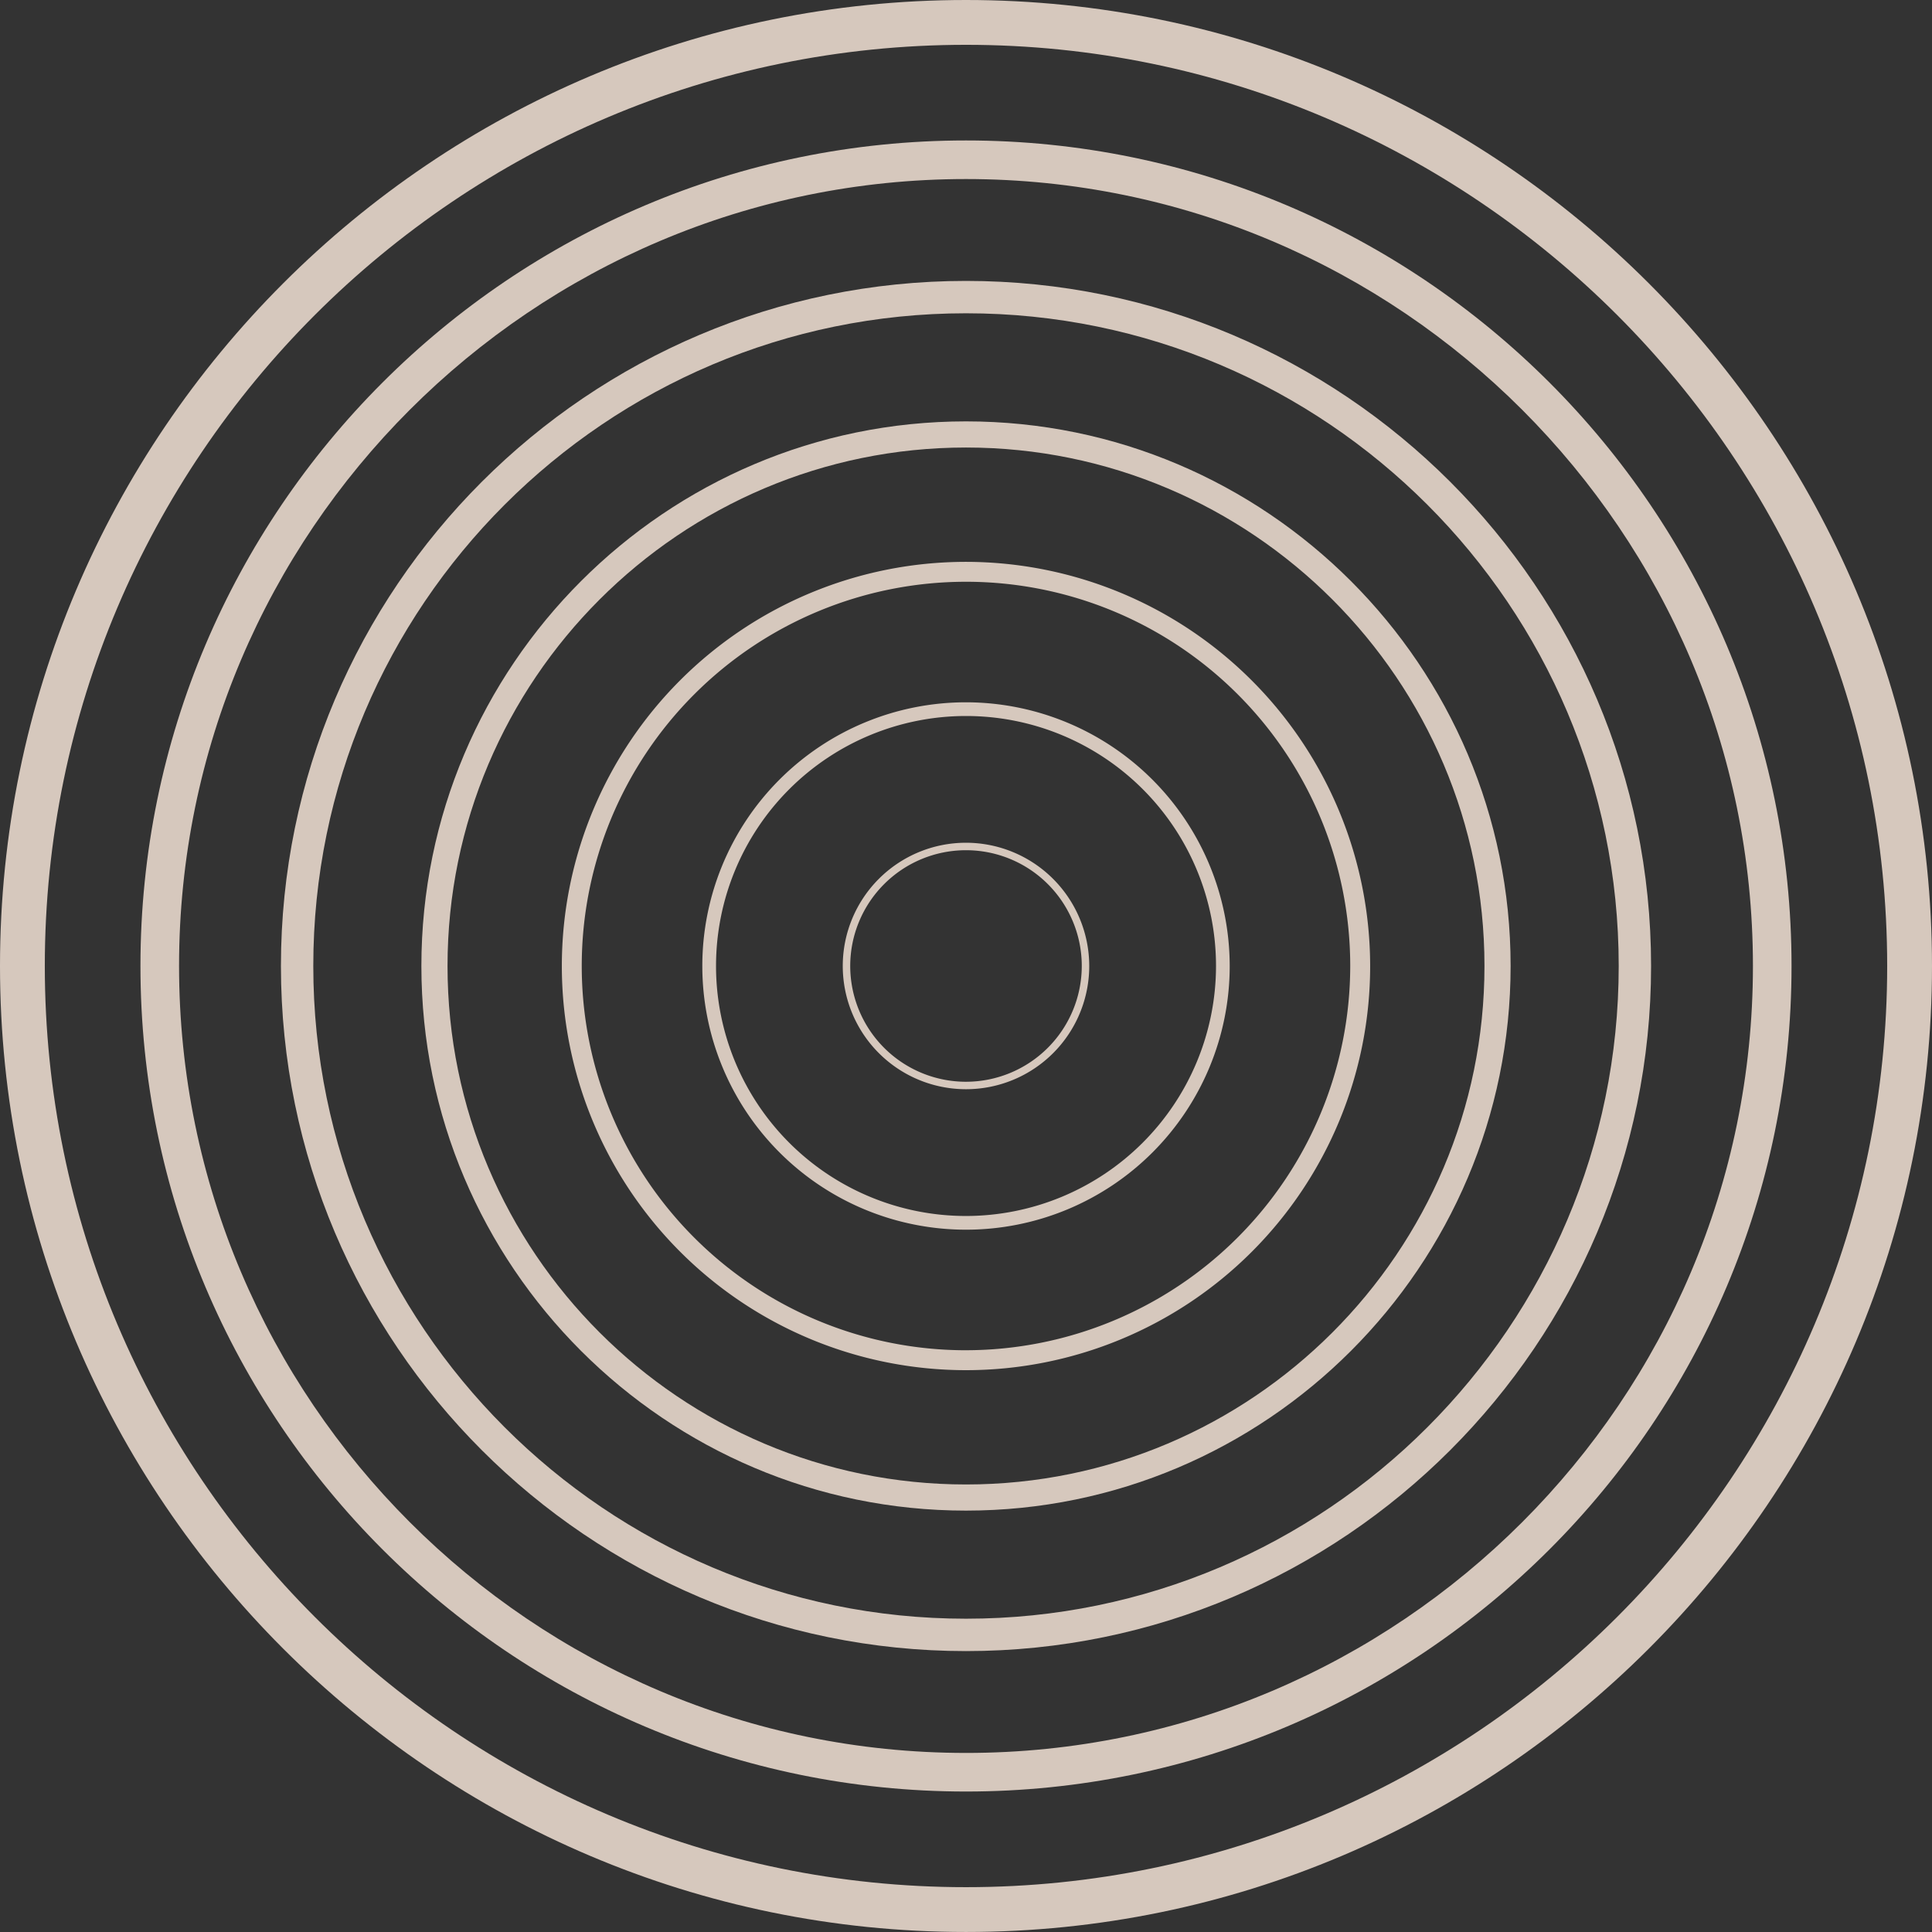
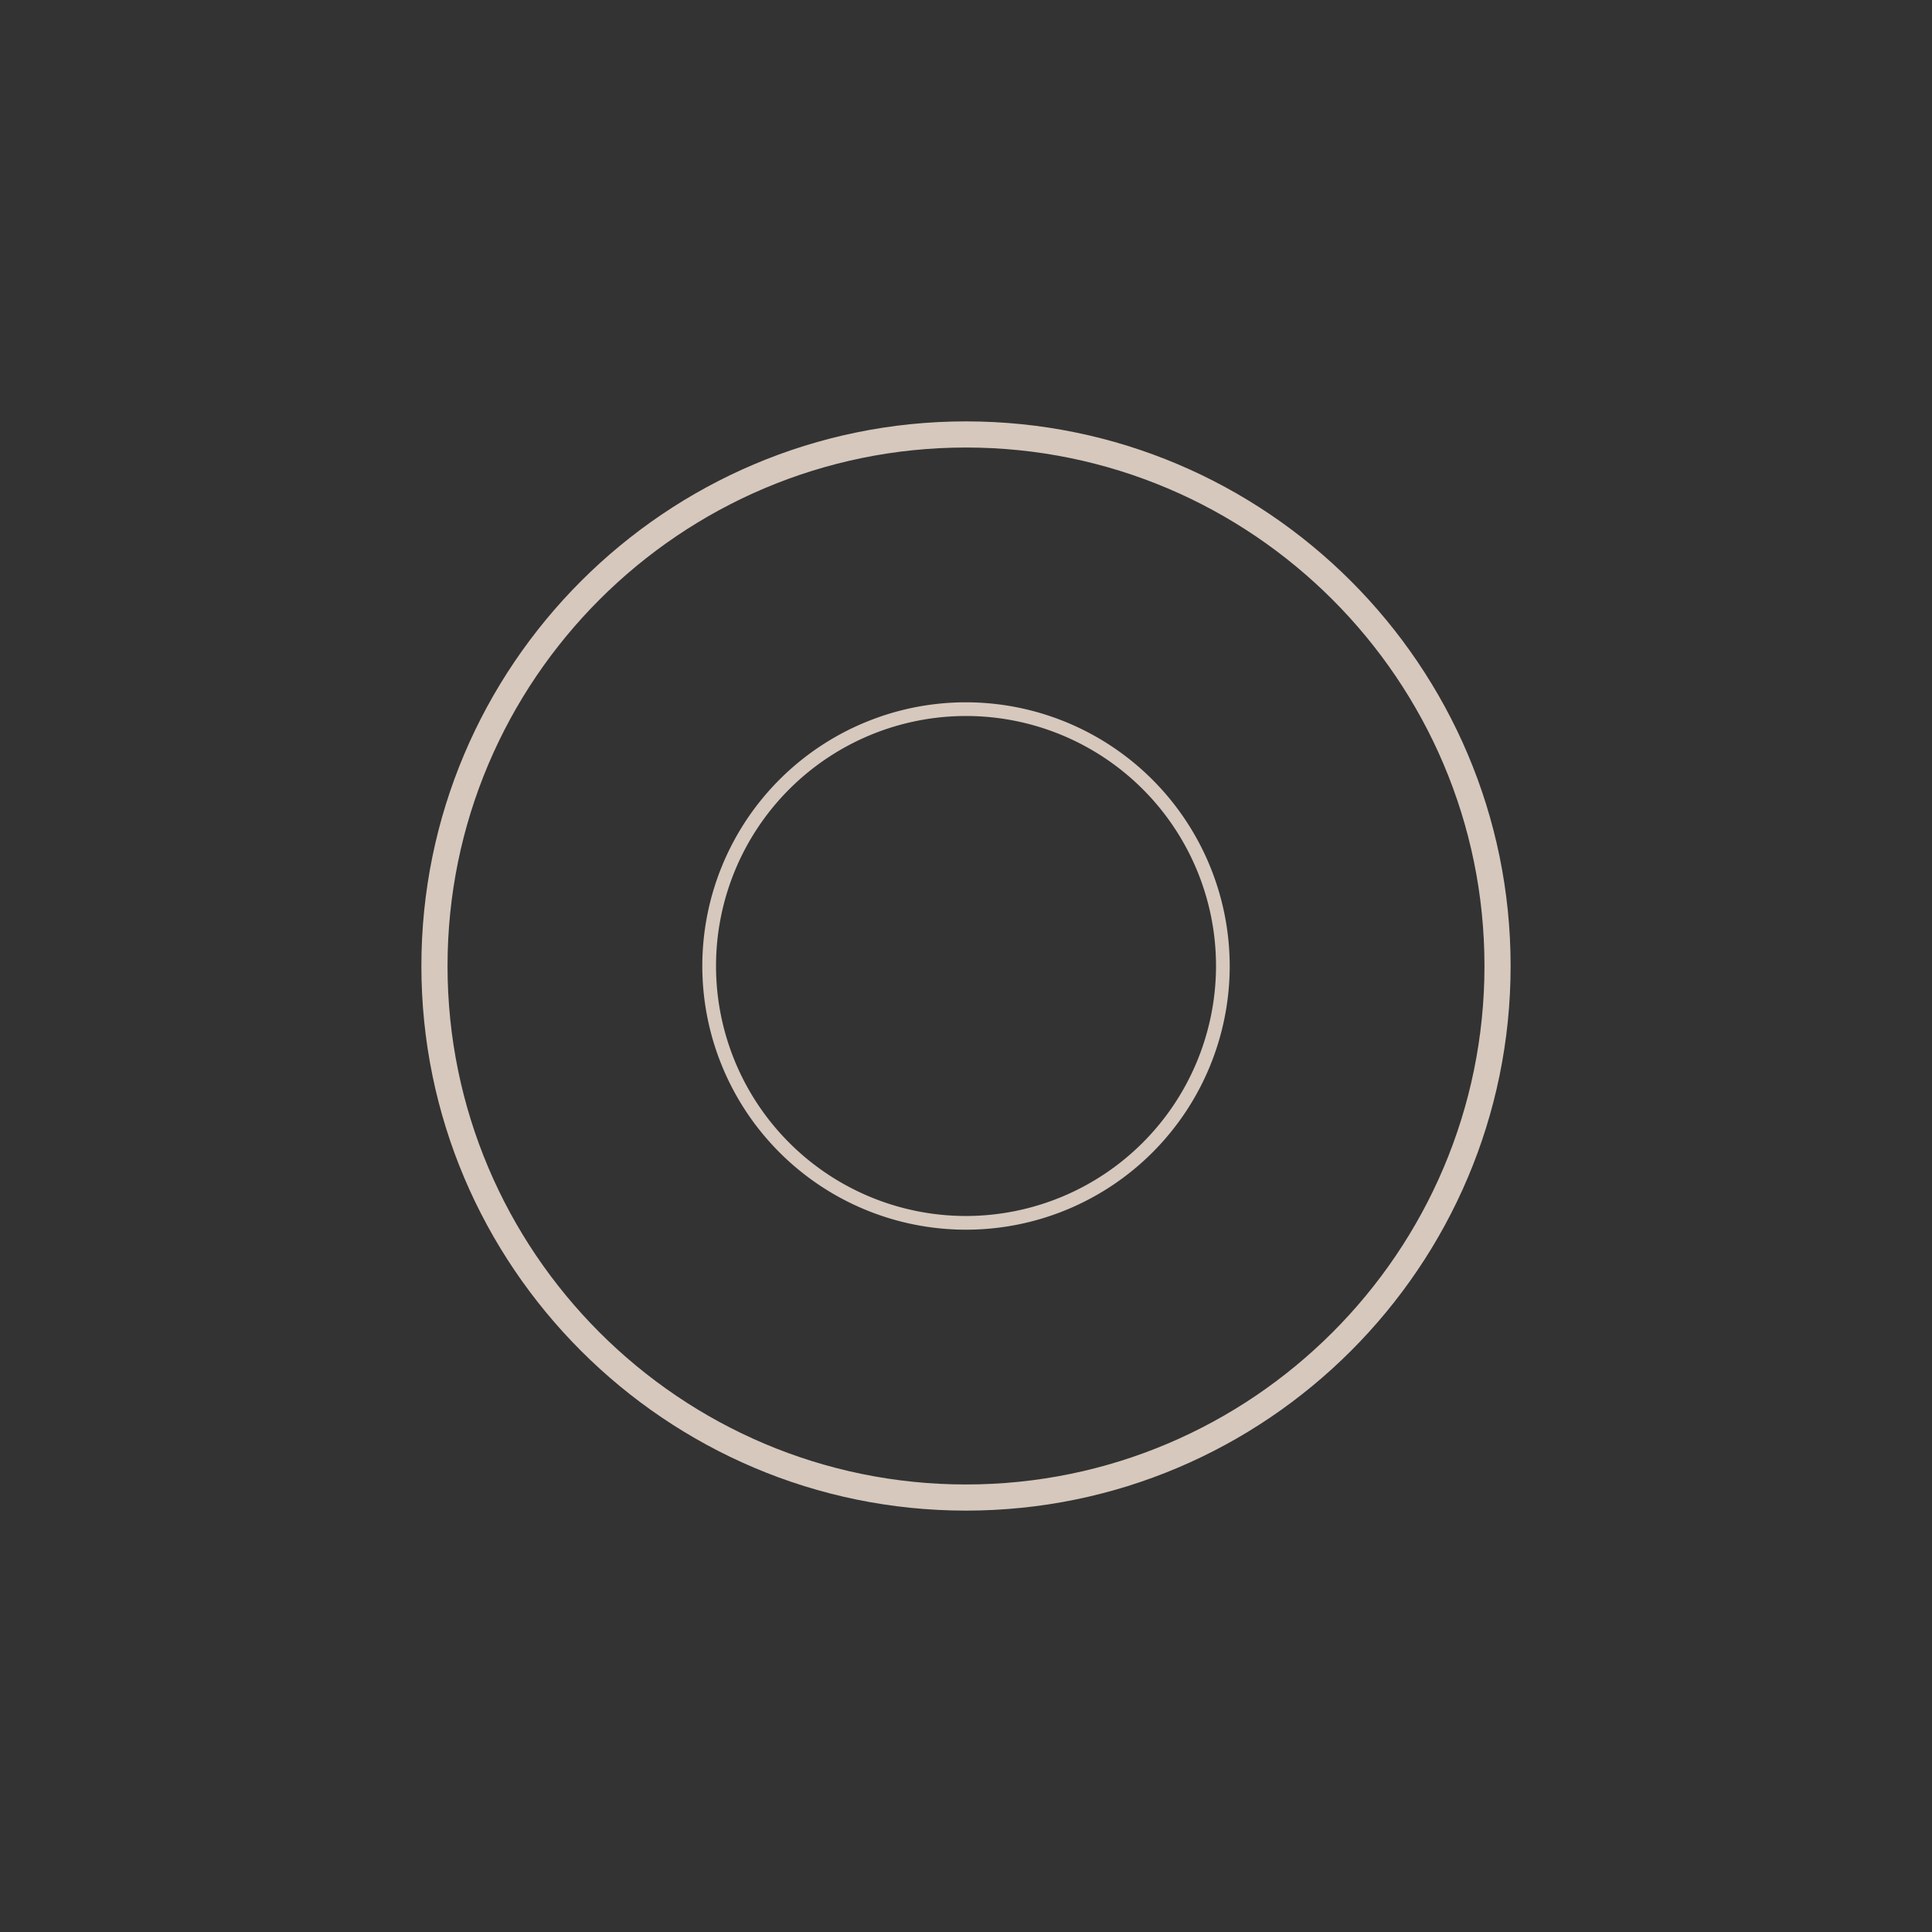
<svg xmlns="http://www.w3.org/2000/svg" width="598.971" height="598.966" viewBox="0 0 598.971 598.966">
  <rect x="0" y="0" width="598.971" height="598.966" fill="#333333" stroke="none" />
  <defs>
    <style>.a{opacity:0.8;mix-blend-mode:multiply;isolation:isolate;}.b{fill:#ffede0;}</style>
  </defs>
  <g class="a">
-     <path class="b" d="M719.786,262.385c-165.134,0-299.485,134.346-299.485,299.481S554.652,861.351,719.786,861.351s299.485-134.346,299.485-299.485S884.925,262.385,719.786,262.385Zm0,585.073c-157.474,0-285.592-128.117-285.592-285.592S562.312,276.279,719.786,276.279,1005.378,404.4,1005.378,561.866,877.261,847.458,719.786,847.458Z" transform="translate(-420.301 -262.385)" />
-     <path class="b" d="M685.642,271.788C544.521,271.788,429.7,386.6,429.7,527.722S544.521,783.66,685.642,783.66,941.581,668.848,941.581,527.722,826.769,271.788,685.642,271.788Zm0,499.91c-134.531,0-243.971-109.444-243.971-243.976S551.111,283.75,685.642,283.75,929.614,393.195,929.614,527.722,820.169,771.7,685.642,771.7Z" transform="translate(-386.157 -228.241)" />
-     <path class="b" d="M651.5,281.19c-117.113,0-212.391,95.278-212.391,212.391s95.278,212.4,212.391,212.4,212.391-95.278,212.391-212.4S768.612,281.19,651.5,281.19Zm0,414.751c-111.579,0-202.36-90.776-202.36-202.36S539.919,291.226,651.5,291.226,853.858,382,853.858,493.581,763.077,695.941,651.5,695.941Z" transform="translate(-352.013 -194.1)" />
    <path class="b" d="M617.354,290.593c-93.1,0-168.844,75.743-168.844,168.844s75.748,168.849,168.844,168.849S786.2,552.543,786.2,459.437,710.455,290.593,617.354,290.593Zm0,329.588c-88.627,0-160.739-72.108-160.739-160.744S528.727,298.7,617.354,298.7s160.74,72.108,160.74,160.74S705.986,620.181,617.354,620.181Z" transform="translate(-317.869 -159.956)" />
-     <path class="b" d="M583.21,300a125.3,125.3,0,1,0,125.3,125.3A125.44,125.44,0,0,0,583.21,300Zm0,244.425A119.126,119.126,0,1,1,702.334,425.293,119.256,119.256,0,0,1,583.21,544.421Z" transform="translate(-283.725 -125.812)" />
    <path class="b" d="M549.066,309.4a81.752,81.752,0,1,0,81.755,81.75A81.844,81.844,0,0,0,549.066,309.4Zm0,159.257a77.505,77.505,0,1,1,77.512-77.508A77.594,77.594,0,0,1,549.066,468.657Z" transform="translate(-249.58 -91.668)" />
-     <path class="b" d="M514.925,318.8a38.207,38.207,0,1,0,38.208,38.207A38.257,38.257,0,0,0,514.925,318.8Zm0,74.1a35.892,35.892,0,1,1,35.892-35.892A35.932,35.932,0,0,1,514.925,392.9Z" transform="translate(-215.44 -57.528)" />
  </g>
</svg>